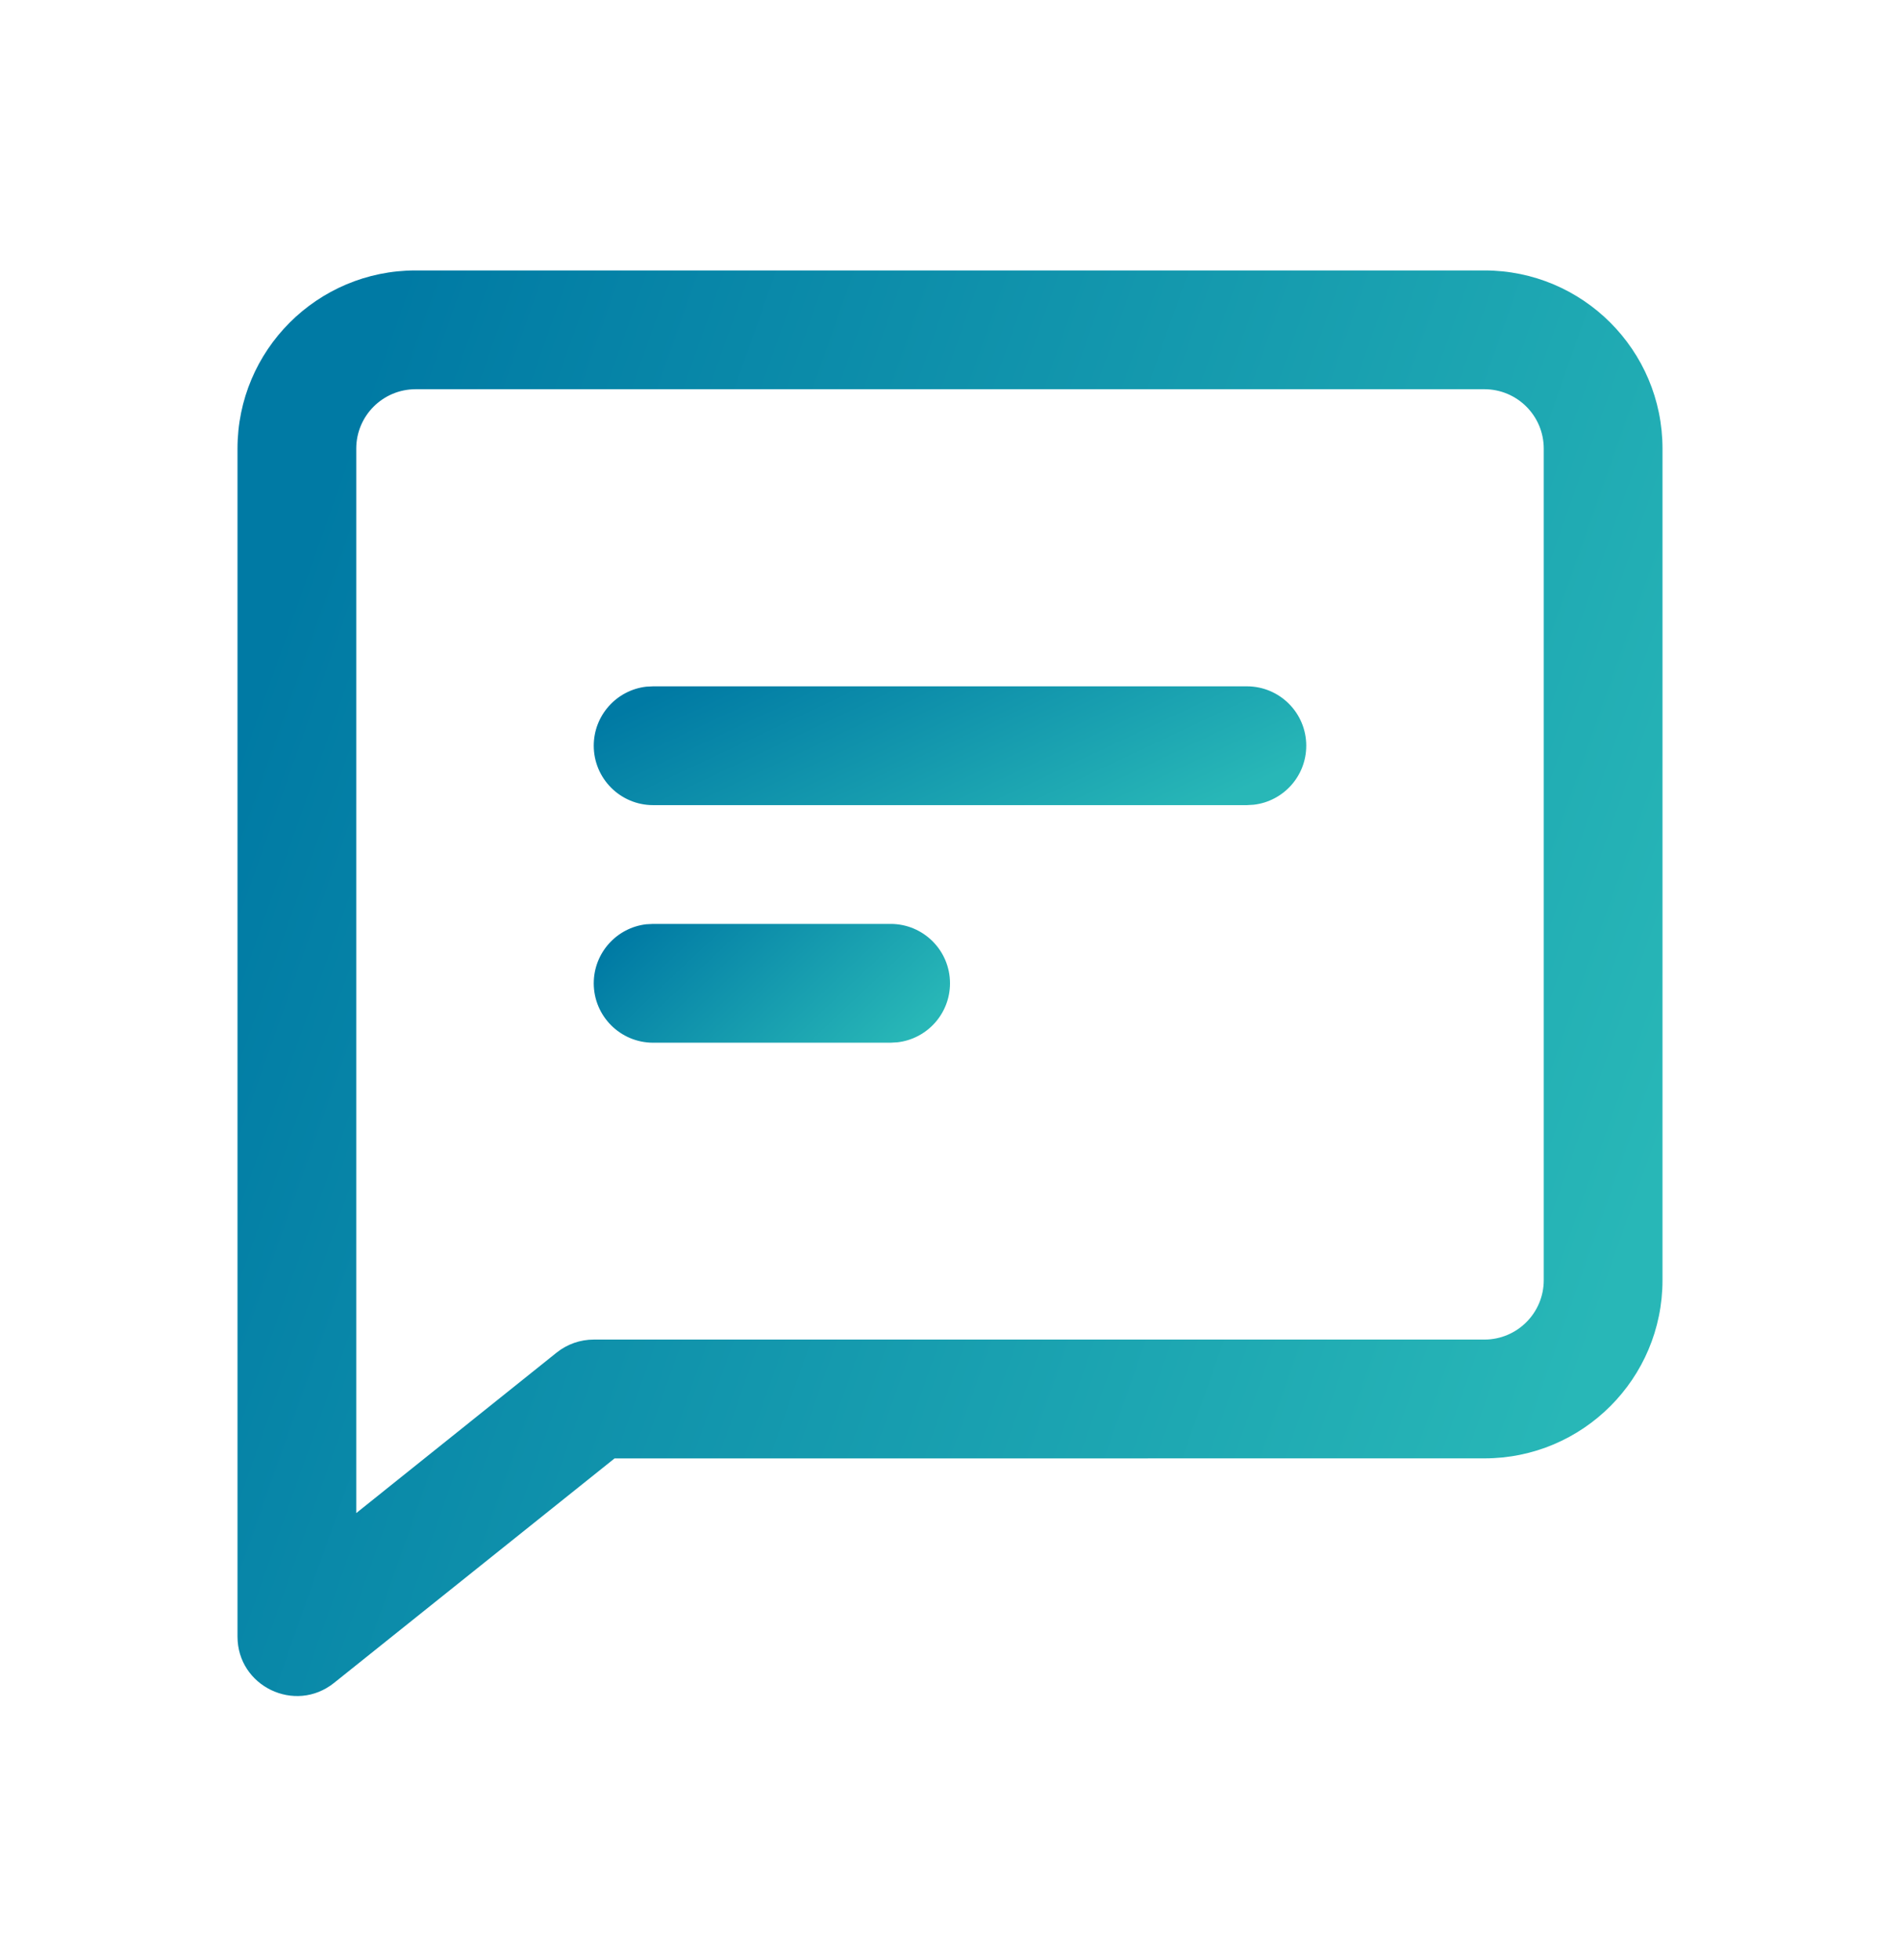
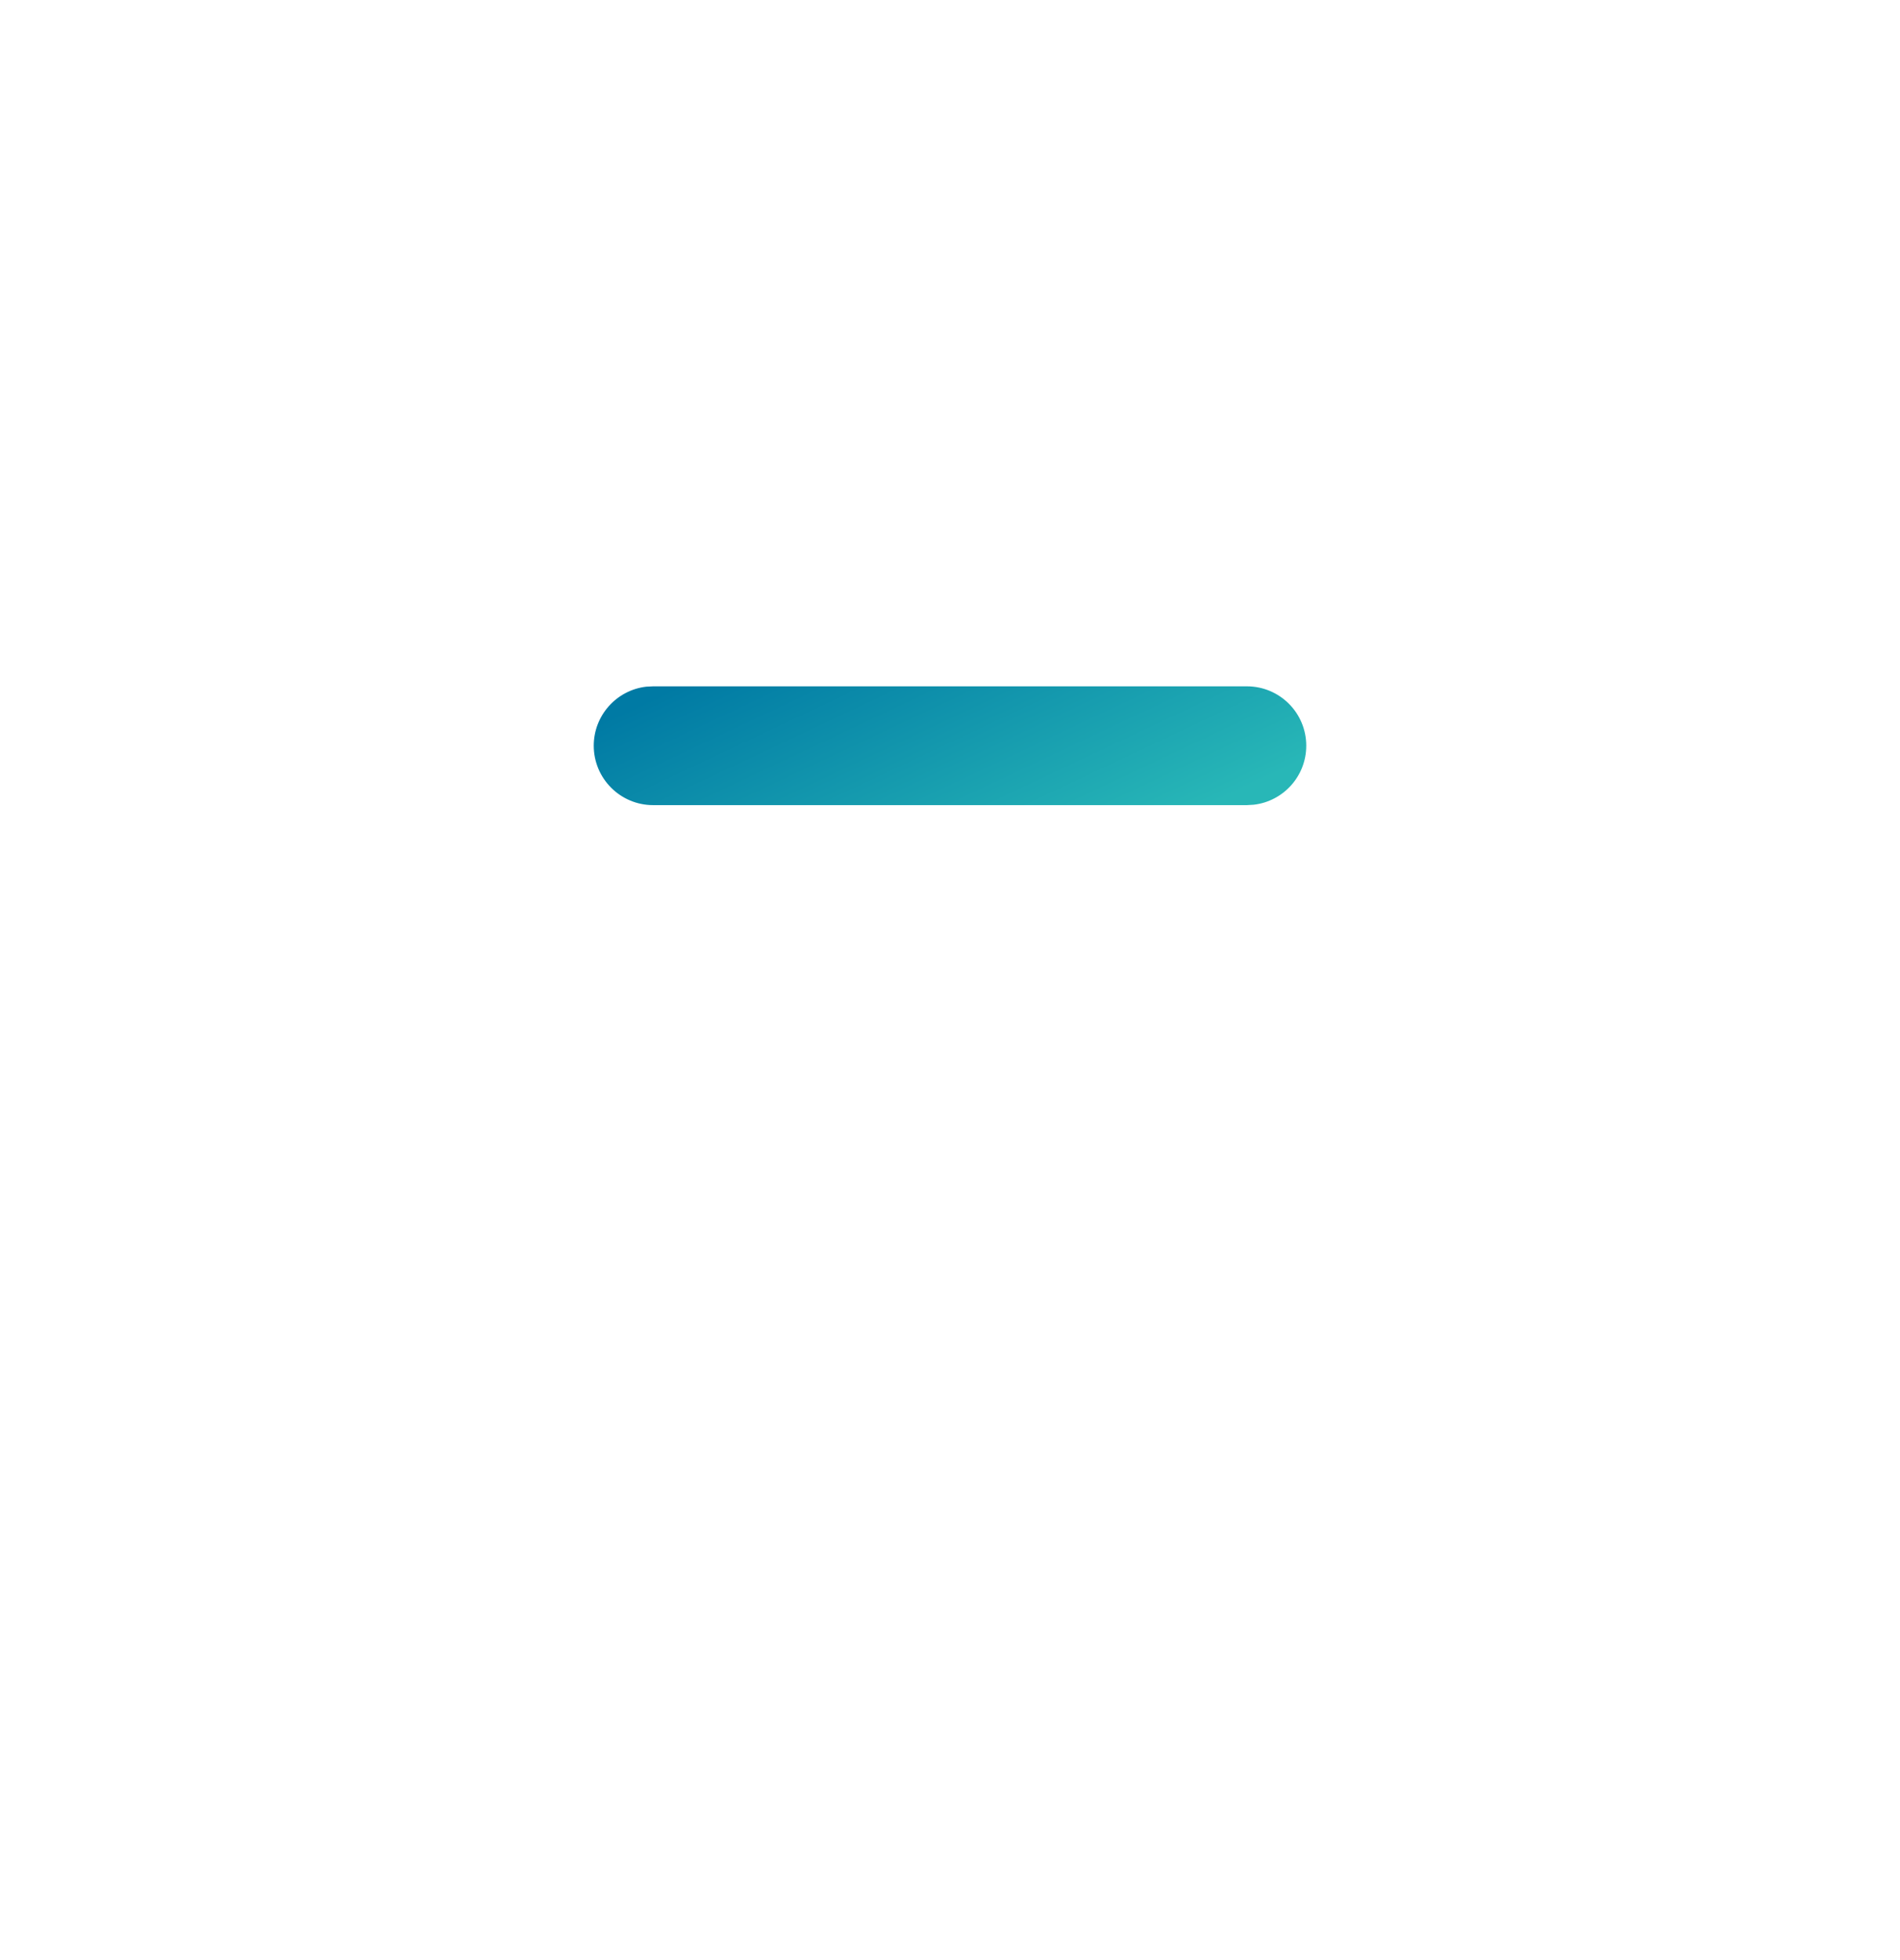
<svg xmlns="http://www.w3.org/2000/svg" width="32" height="33" viewBox="0 0 32 33" fill="none">
-   <path fill-rule="evenodd" clip-rule="evenodd" d="M10.35 24.554L5.625 28.334C4.97 28.857 4 28.391 4 27.553V7.553C4 5.896 5.343 4.553 7 4.553H25C26.657 4.553 28 5.896 28 7.553V21.553C28 23.21 26.657 24.553 25 24.553L10.35 24.554ZM6 25.474L9.375 22.772C9.553 22.63 9.773 22.553 10 22.553H25C25.552 22.553 26 22.105 26 21.553V7.553C26 7 25.552 6.553 25 6.553H7C6.448 6.553 6 7 6 7.553V25.474Z" fill="url(#paint0_linear_2442_1856)" />
-   <path d="M11 17.555C10.448 17.555 10 17.107 10 16.555C10 16.042 10.386 15.619 10.883 15.561L11 15.555H15C15.552 15.555 16 16.002 16 16.555C16 17.067 15.614 17.49 15.117 17.548L15 17.555H11Z" fill="url(#paint1_linear_2442_1856)" />
  <path d="M11 13.555C10.448 13.555 10 13.107 10 12.555C10 12.042 10.386 11.619 10.883 11.561L11 11.555L21 11.555C21.552 11.555 22 12.002 22 12.555C22 13.068 21.614 13.49 21.117 13.548L21 13.555H11Z" fill="url(#paint2_linear_2442_1856)" />
  <defs>
    <linearGradient id="paint0_linear_2442_1856" x1="4.26" y1="11.696" x2="27.805" y2="20.011" gradientUnits="userSpaceOnUse">
      <stop stop-color="#007AA4" />
      <stop offset="1" stop-color="#28B7B7" />
    </linearGradient>
    <linearGradient id="paint1_linear_2442_1856" x1="10.065" y1="16.15" x2="13.184" y2="19.454" gradientUnits="userSpaceOnUse">
      <stop stop-color="#007AA4" />
      <stop offset="1" stop-color="#28B7B7" />
    </linearGradient>
    <linearGradient id="paint2_linear_2442_1856" x1="10.13" y1="12.15" x2="12.542" y2="17.26" gradientUnits="userSpaceOnUse">
      <stop stop-color="#007AA4" />
      <stop offset="1" stop-color="#28B7B7" />
    </linearGradient>
  </defs>
</svg>